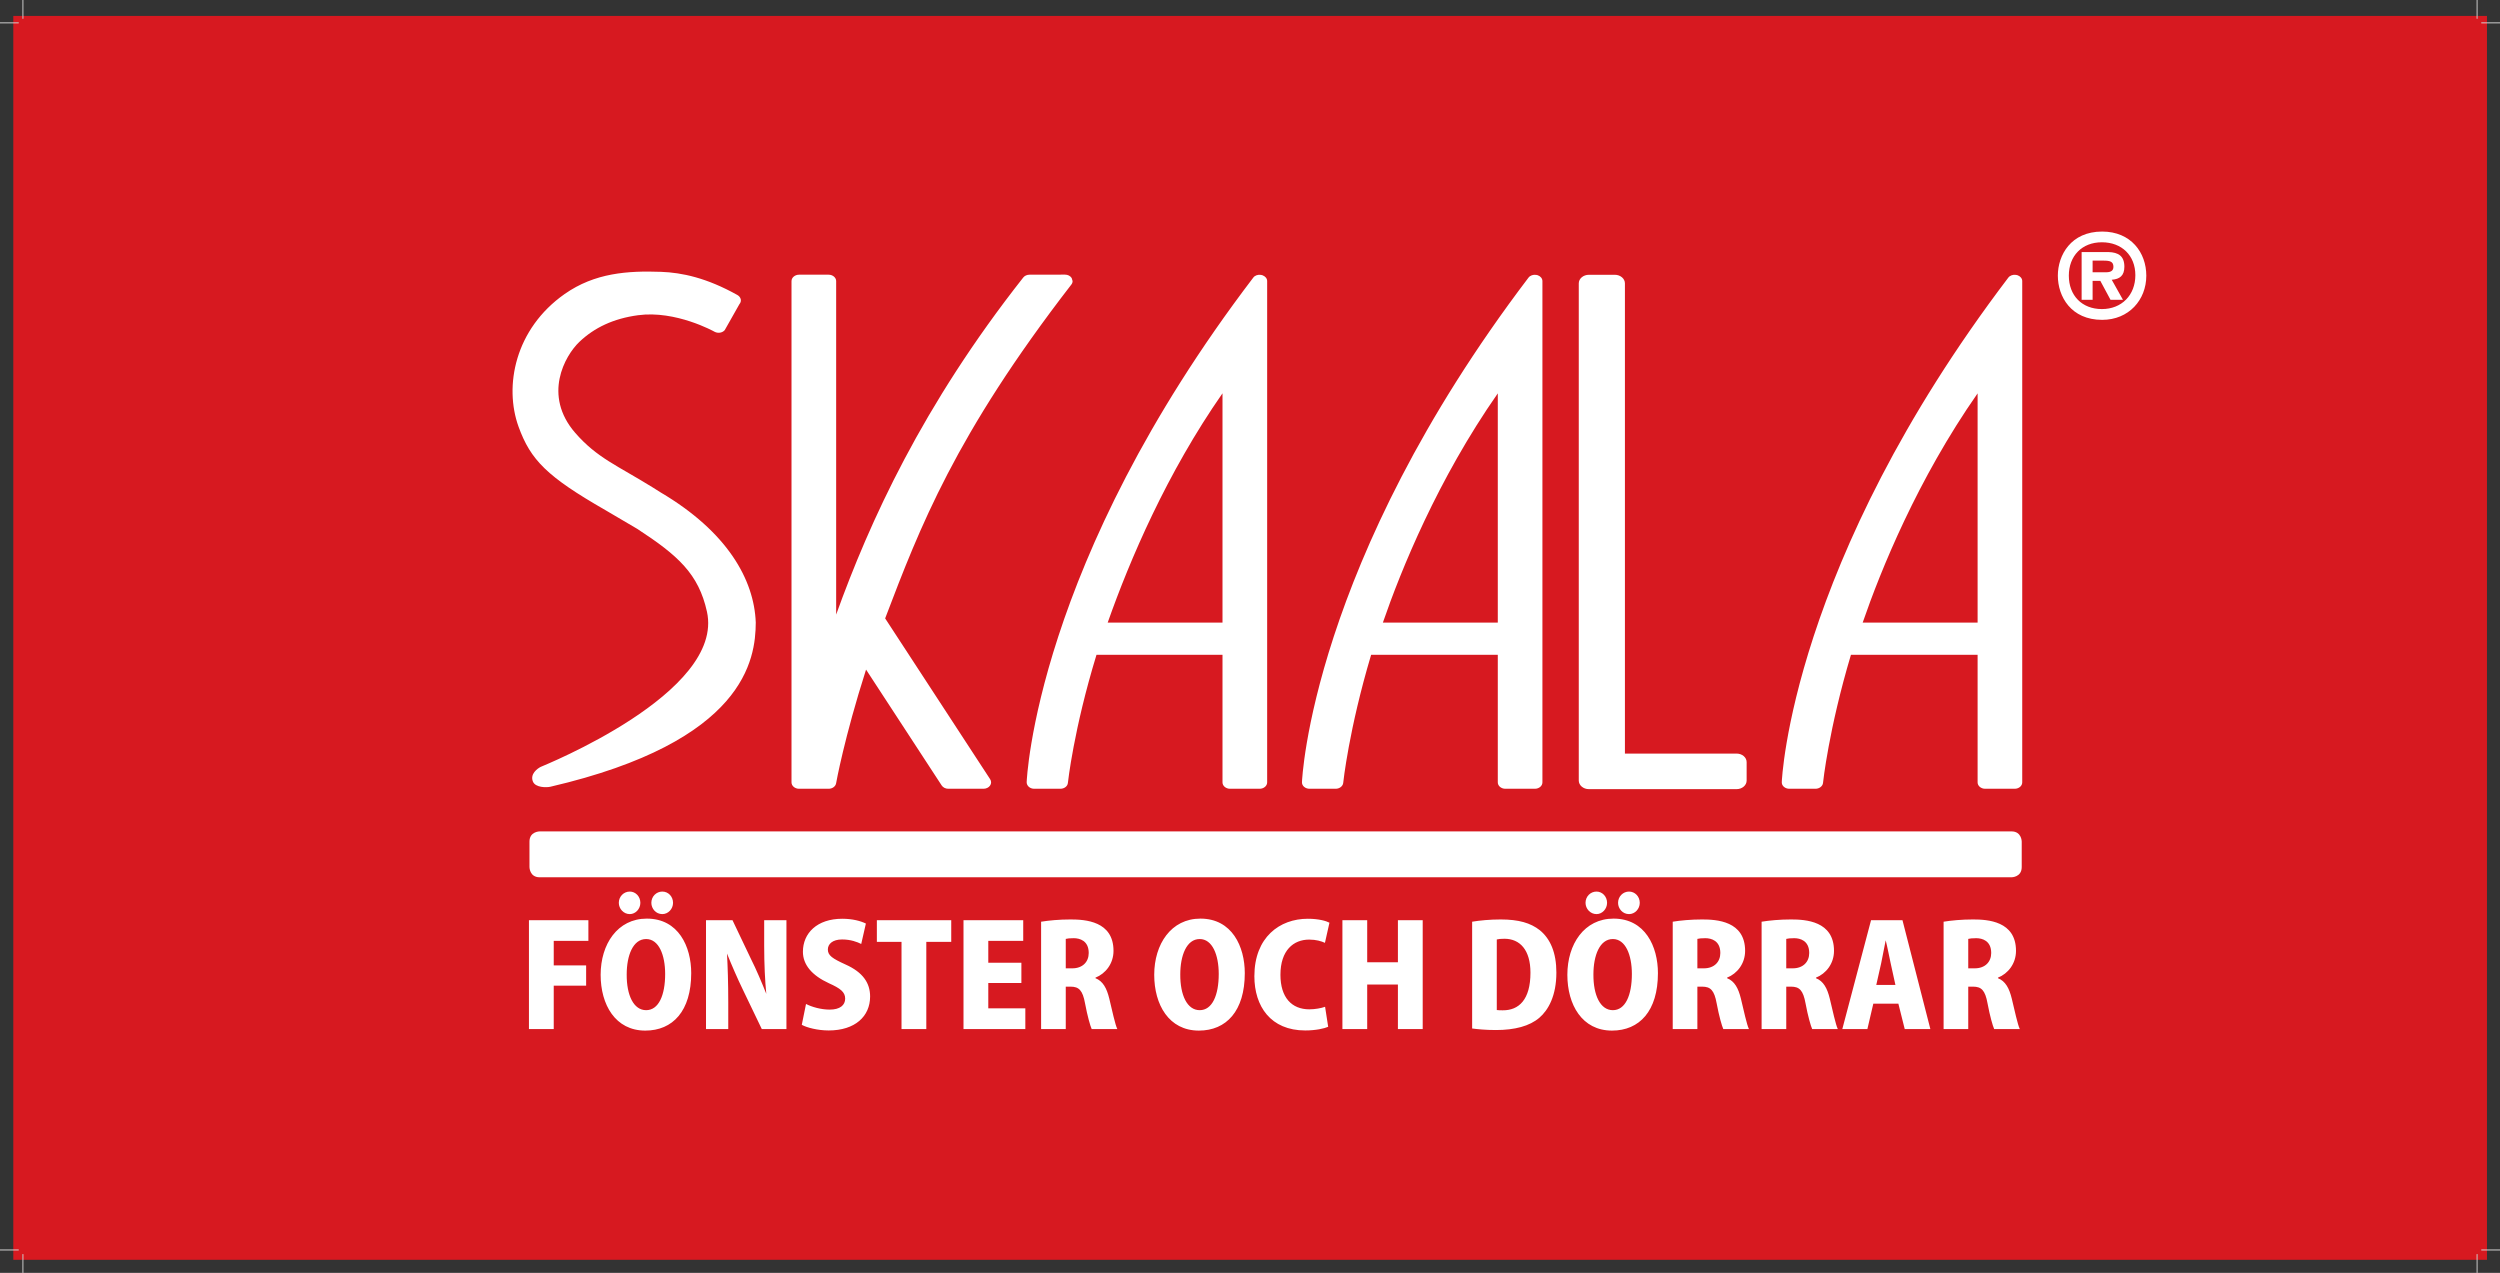
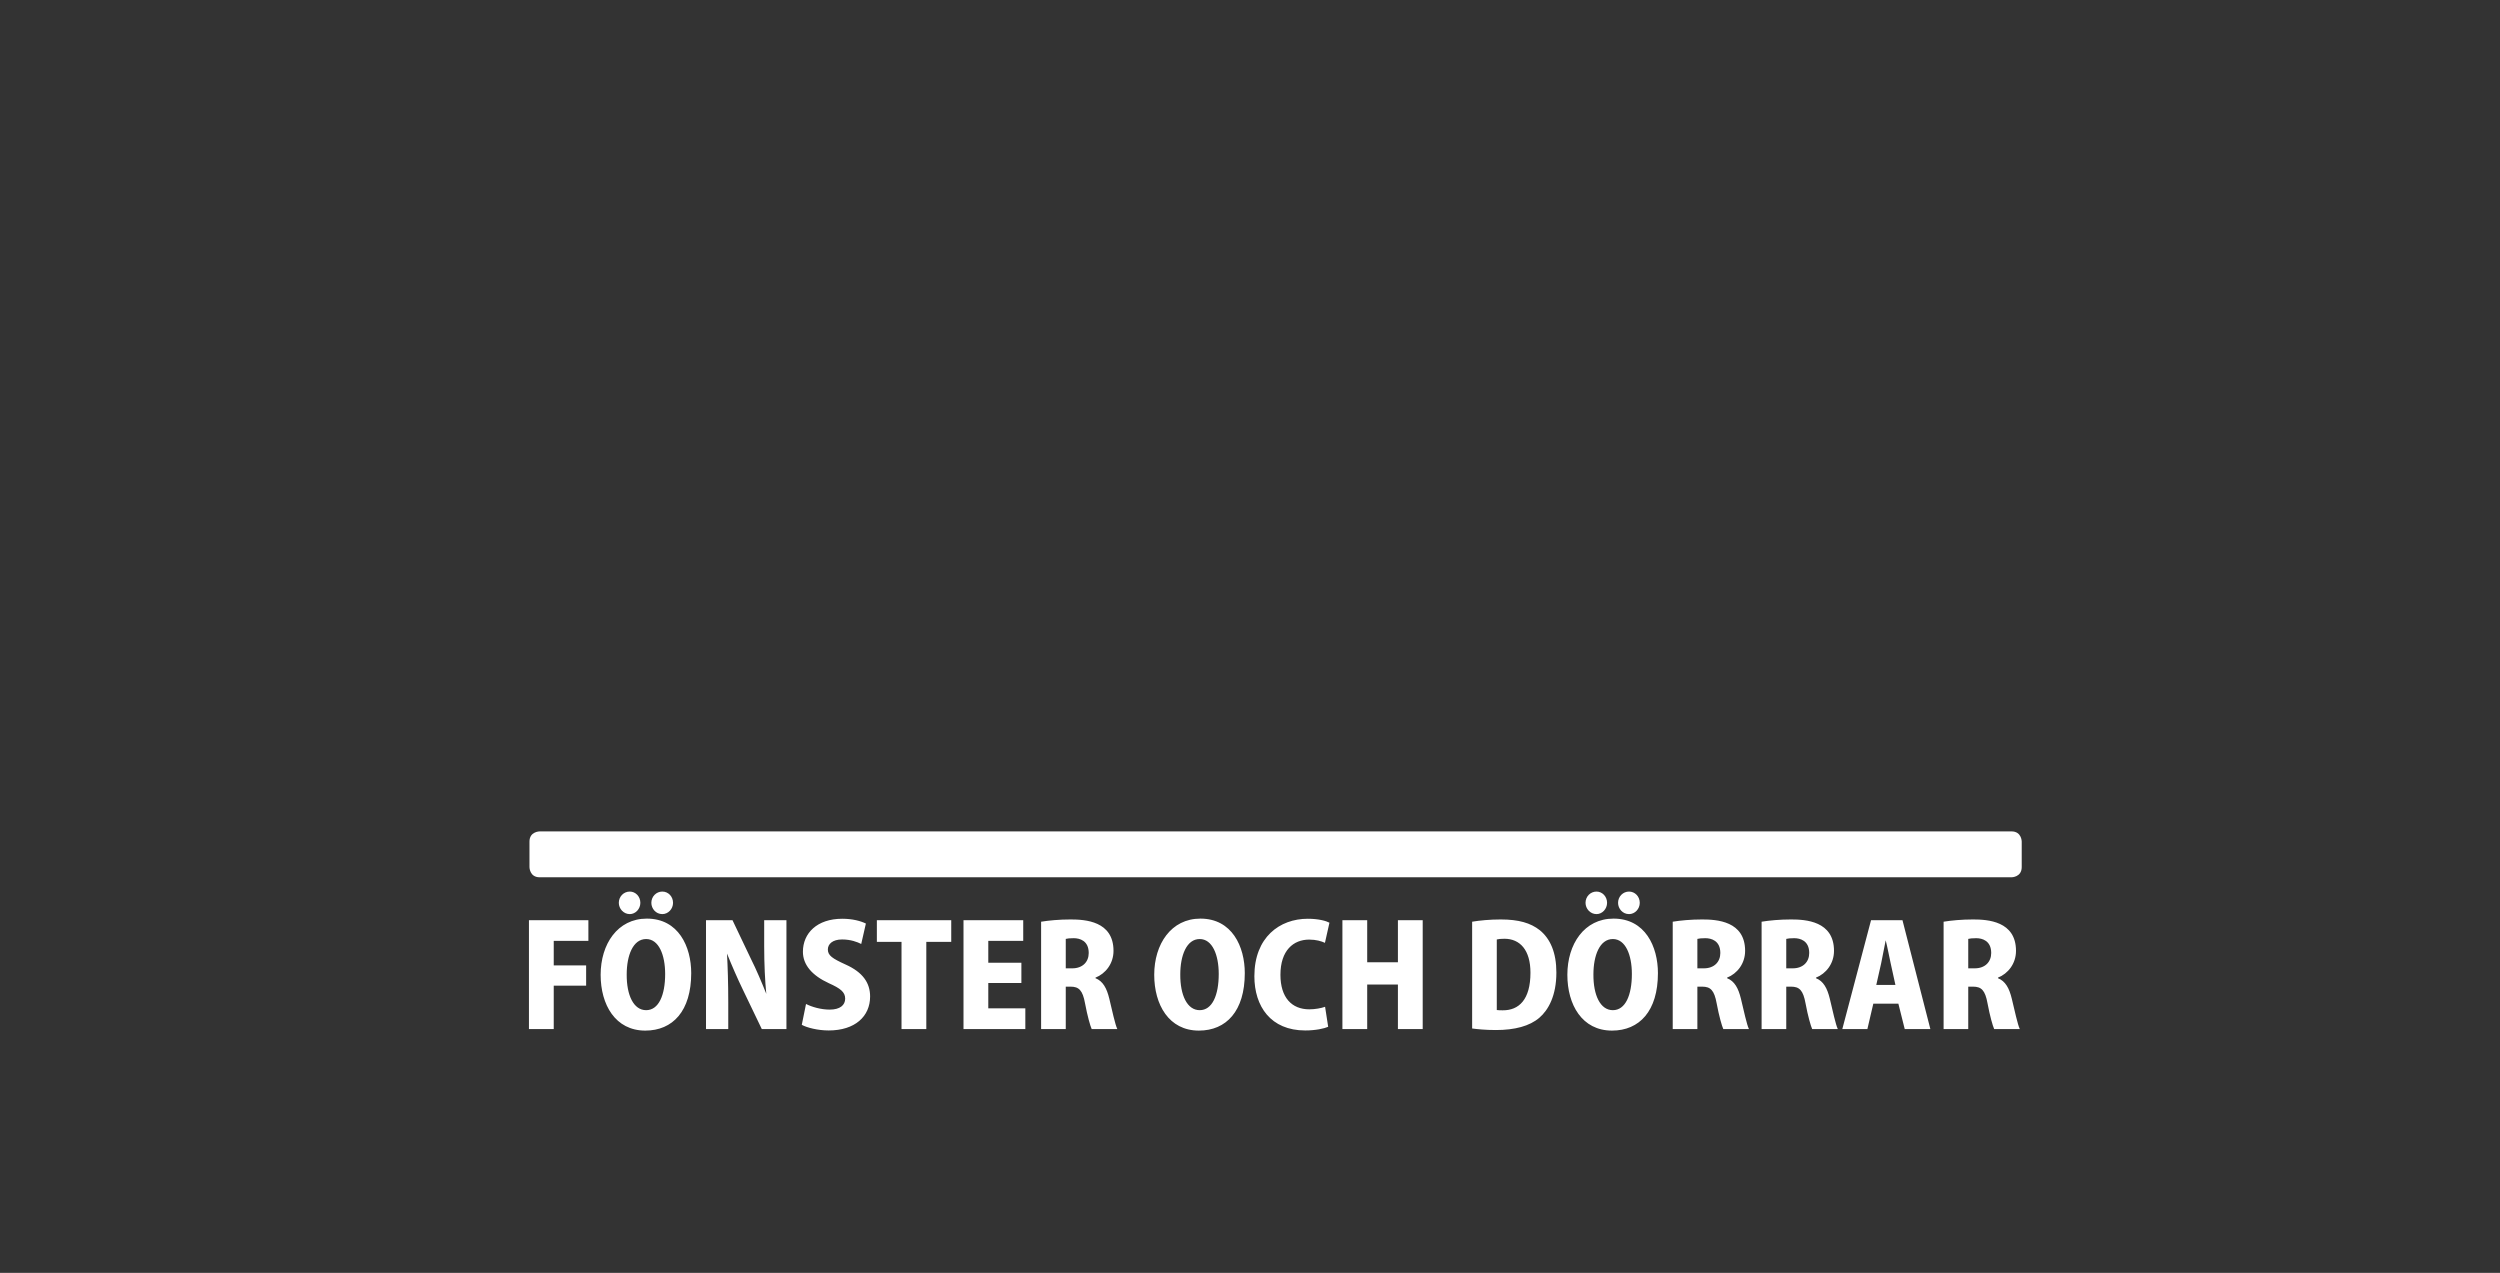
<svg xmlns="http://www.w3.org/2000/svg" version="1.1" width="3609.31" height="1837.65" viewBox="0 0 3609.31 1837.65">
  <rect x="0" y="0" width="3609.31" height="1837.65" fill="#333333" stroke="none" />
  <defs>
    <clipPath id="clip_0">
      <path transform="matrix(1,0,0,-1,0,1837.65)" d="M18.827 1818.823H3590.483V18.827H18.827Z" />
    </clipPath>
  </defs>
-   <path transform="matrix(1,0,0,-1,0,1837.65)" d="M19.215 18.827H3590.484V1814.655H19.215Z" fill="#d71920" />
  <g clip-path="url(#clip_0)">
-     <path transform="matrix(1,0,0,-1,1091.109,898.741)" d="M0 0C-2.317 62.118-41.326 131.135-137.384 187.858L-149.03 195.204C-200.299 226.934-229.382 237.783-260.716 273.887-307.744 328.113-275.539 385.242-254.764 405.063-233.108 425.729-205.419 438.861-169.97 443.649-115.497 451.013-60.234 420.227-59.446 419.754-54.533 417.148-48.158 418.169-44.796 422.128L-23.631 459.561C-21.813 461.653-21.117 464.234-21.682 466.749-22.304 469.264-24.071 471.464-26.629 472.892-70.893 497.659-106.706 505.188-136.603 506.273-184.594 508.009-232.345 504.897-275.978 474.229-347.574 423.913-363.778 341.369-342.371 282.438-324.95 234.555-301.428 210.667-217.281 162.36L-171.232 135.293C-112.35 96.915-82.536 70.346-70.461 15.607-44.557-101.865-307.819-207.084-310.531-208.446-315.313-210.894-326.102-218.63-321.754-229.528-318.134-238.625-301.9-238.35-296.481-237.089-15.068-171.544-.288-52.979 0 0M1071.292 330.827V-.13H905.374C931.634 76.106 984.688 206.824 1071.292 330.827M1126.778 501.866C1122.495 502.597 1118.004 501.07 1115.606 497.907 802.137 85.029 788.657-227.42 788.575-230.532 788.525-232.997 789.521-235.462 791.645-237.23 793.722-239.049 796.592-240.019 799.506-240.019H837.188C842.849-240.019 847.623-236.326 848.12-231.569 848.17-230.806 856.179-154.819 888.423-46.612H1071.292V-230.806C1071.292-235.87 1076.139-240.019 1082.257-240.019H1124.802C1130.943-240.019 1135.717-235.87 1135.717-230.806V492.944C1135.717 496.72 1132.994 499.933 1128.937 501.394ZM1764.007 330.827V-.13H1598.087C1624.349 76.106 1677.403 206.824 1764.007 330.827M673.841 330.91V-.122H508.089C540.244 91.13 593.744 215.988 673.841 330.91M729.41 501.883C725.037 502.579 720.587 501.136 718.239 497.907 403.815 85.029 391.239-227.512 391.115-230.564 391.115-233.032 392.203-235.48 394.294-237.281 396.337-239.049 399.108-240.019 402.047-240.019H439.821C445.447-240.019 450.22-236.367 450.627-231.603 450.735-230.806 458.827-154.819 491.937-46.595H673.841V-230.806C673.841-235.885 678.714-240.019 684.772-240.019H727.401C733.47-240.019 738.316-235.885 738.316-230.806V492.944C738.316 496.712 735.577 499.924 731.477 501.394ZM1819.492 501.866C1815.21 502.597 1810.719 501.07 1808.321 497.907 1494.852 85.029 1481.372-227.42 1481.288-230.532 1481.239-232.997 1482.236-235.462 1484.36-237.23 1486.435-239.049 1489.307-240.019 1492.221-240.019H1529.903C1535.563-240.019 1540.336-236.326 1540.835-231.569 1540.884-230.806 1548.894-154.819 1581.138-46.612H1764.007V-230.806C1764.007-235.87 1768.853-240.019 1774.972-240.019H1817.517C1823.658-240.019 1828.432-235.87 1828.432-230.806V492.944C1828.432 496.72 1825.708 499.933 1821.651 501.394ZM1416.001-189.213H1254.83V489.69C1254.83 496.472 1248.273 502.033 1240.28 502.033H1202.805C1194.762 502.033 1188.197 496.472 1188.197 489.69V-228.175C1188.197-234.989 1194.762-240.567 1202.805-240.567H1416.001C1424.085-240.567 1430.552-234.989 1430.552-228.175V-201.574C1430.552-194.701 1424.085-189.213 1416.001-189.213M455.616 487.907C456.877 489.474 457.416 491.21 457.416 493.011L456.097 497.36C454.154 500.423 450.519 502.257 446.469 502.257L395.24 502.157C391.622 502.157 388.152 500.656 386.143 498.042 240.502 313.165 164.415 145.693 116.074 11.457V492.927C116.074 498.007 111.179 502.157 105.211 502.157H62.524C56.54 502.157 51.609 498.007 51.609 492.927V-230.806C51.609-235.87 56.54-240.019 62.524-240.019H105.211C110.598-240.019 115.188-236.691 116.002-232.102 116.074-231.453 127.786-166.298 159.228-67.975L268.448-235.28C270.383-238.186 274.002-240.019 277.97-240.019H328.79C332.699-240.019 336.253-238.269 338.21-235.496 339.264-234.068 339.771-232.392 339.771-230.806 339.771-229.263 339.316-227.693 338.427-226.283 338.427-226.283 191.937-1.717 186.8 5.961 236.76 137.044 287.655 270.602 455.616 487.907M1943.429 548.954C1972.073 548.954 1991.752 529.995 1991.752 501.419 1991.752 472.743 1972.073 452.531 1943.429 452.531 1914.637 452.531 1895.712 472.086 1895.712 500.762 1895.712 529.298 1914.637 548.954 1943.429 548.954M1943.785 564.433C1898.6 564.433 1879.851 530.237 1879.851 500.762 1879.851 470.534 1898.974 436.96 1943.785 436.96 1982.323 436.96 2007.565 465.745 2007.565 500.762 2007.565 533.922 1985.568 564.433 1943.785 564.433M1946.011 522.468C1955.025 522.468 1960.087 521.156 1960.087 513.512 1960.087 507.885 1956.261 505.652 1949.43 505.652H1930.034V522.468ZM1930.034 493.211H1941.205L1955.887 465.911H1973.859L1957.639 494.861C1969.235 495.675 1975.899 500.762 1975.899 513.662 1975.899 529.166 1967.21 534.421 1952.9 534.843H1914.188V465.911H1930.034Z" fill="#ffffff" fill-rule="evenodd" />
    <path transform="matrix(1,0,0,-1,764.415,1251.834)" d="M0 0C0 0 0-14.722 14.721-14.722H2139.667C2139.667-14.722 2154.388-14.722 2154.388 0V36.795C2154.388 36.795 2154.388 51.516 2139.667 51.516H14.721C14.721 51.516 0 51.516 0 36.795Z" fill="#ffffff" />
    <path transform="matrix(1,0,0,-1,932.846,1355.714)" d="M0 0C18.304 0 27.453-22.978 27.453-50.428 27.453-81.138 18.098-102.697 0-102.697-18.102-102.697-28.268-81.138-28.062-51.045-28.062-24.002-19.116 0 0 0M-23.587 36.001C-15.254 36.001-8.341 43.529-8.341 52.268-8.341 61.413-15.254 68.537-23.587 68.537-32.337 68.537-39.449 61.413-39.449 52.268-39.449 43.927-32.744 36.001-23.587 36.001M23.384 36.001C31.924 36.001 38.841 43.529 38.841 52.268 38.841 61.413 31.924 68.537 23.384 68.537 14.646 68.537 7.521 61.413 7.521 52.268 7.521 43.927 14.029 36.001 23.384 36.001M202.553 27.245H170.422V-10.166C170.422-36.196 171.639-60.806 173.469-79.102 167.169-63.238 158.624-43.109 151.505-29.08L124.661 27.245H86.428V-129.942H118.559V-91.304C118.559-63.238 117.748-39.247 116.733-20.942 123.241-37.21 132.19-57.755 139.508-72.797L166.958-129.942H202.553ZM317.249 22.377C309.719 26.036 298.134 29.282 283.086 29.282 246.679 29.282 226.343 8.34 226.343-18.297 226.343-37.008 239.158-52.464 263.97-63.856 280.239-71.167 287.349-76.465 287.349-86.023 287.349-95.378 280.031-101.885 264.98-101.885 252.371-101.885 239.158-98.024 230.817-93.746L224.716-123.849C232.033-127.915 247.698-131.979 263.561-131.979 301.585-131.979 323.35-111.646 323.35-82.971 323.35-63.45 312.972-47.984 287.966-36.805 268.851-28.066 262.343-23.789 262.343-15.052 262.343-7.311 269.049-.609 282.875-.609 295.484-.609 304.839-4.268 310.535-7.117ZM440.481 27.245H333.103V-4.067H368.695V-129.942H404.488V-4.067H440.481ZM547.448-100.059H493.968V-63.45H541.752V-34.168H493.968V-2.638H544.403V27.245H458.177V-129.942H547.448ZM605.82-42.298V.201C607.852 .82 611.709 1.226 617.406 1.226 625.747 1.226 638.964-2.231 638.964-20.131 638.964-32.934 630.222-42.298 615.175-42.298ZM799.211 0C817.515 0 826.672-22.978 826.672-50.428 826.672-81.138 817.318-102.697 799.211-102.697 781.118-102.697 770.952-81.138 771.149-51.045 771.149-24.002 780.094 0 799.211 0M980.209-97.812C974.717-99.849 965.564-101.48 957.434-101.48 932.014-101.48 915.745-84.392 915.745-51.645 915.745-16.26 934.65-.804 957.231-.804 967.195-.804 974.717-3.051 980.006-5.485L986.514 23.586C982.043 26.036 971.057 29.282 955.194 29.282 914.724 29.282 878.118 2.644 878.118-53.681 878.118-97.212 901.709-131.979 951.535-131.979 966.992-131.979 979.195-129.132 984.679-126.69ZM1121.146 27.245H1085.348V-33.551H1041.014V27.245H1005.225V-129.942H1041.014V-65.682H1085.348V-129.942H1121.146ZM1228.1-.609C1230.544 0 1234.009 .413 1239.087 .413 1261.66 .413 1276.711-15.855 1276.711-48.601 1276.711-87.451 1260.038-103.102 1236.645-102.892 1233.797-102.892 1230.34-102.892 1228.1-102.485ZM1395.675 0C1413.979 0 1423.125-22.978 1423.125-50.428 1423.125-81.138 1413.769-102.697 1395.675-102.697 1377.573-102.697 1367.407-81.138 1367.61-51.045 1367.61-24.002 1376.558 0 1395.675 0M1372.08 36.001C1380.421 36.001 1387.334 43.529 1387.334 52.268 1387.334 61.413 1380.421 68.537 1372.08 68.537 1363.333 68.537 1356.217 61.413 1356.217 52.268 1356.217 43.927 1362.927 36.001 1372.08 36.001M1419.059 36.001C1427.594 36.001 1434.516 43.529 1434.516 52.268 1434.516 61.413 1427.594 68.537 1419.059 68.537 1410.321 68.537 1403.196 61.413 1403.196 52.268 1403.196 43.927 1409.704 36.001 1419.059 36.001M1517.689-42.298V.201C1519.726 .82 1523.589 1.226 1529.277 1.226 1537.625 1.226 1550.835-2.231 1550.835-20.131 1550.835-32.934 1542.096-42.298 1527.045-42.298ZM1646.009-42.298V.201C1648.046 .82 1651.917 1.226 1657.604 1.226 1665.937 1.226 1679.163-2.231 1679.163-20.131 1679.163-32.934 1670.416-42.298 1655.364-42.298ZM1775.968-66.299 1783.076-34.767C1784.909-25.827 1787.554-11.385 1789.583-1.826 1792.025-11.385 1794.67-25.421 1796.707-34.767L1803.62-66.299ZM1951.671-55.726C1966.106-50.021 1977.701-35.588 1977.701-17.08 1977.701 26.036 1936.62 28.269 1915.671 28.269 1899.403 28.269 1884.157 26.84 1873.171 25.015V-129.942H1908.758V-68.732H1915.671C1927.671-68.732 1933.164-73.819 1936.62-92.936 1940.077-111.435 1944.141-125.471 1946.18-129.942H1983.185C1980.143-123.849 1975.664-102.892 1971.6-86.023 1967.94-70.972 1962.446-60.806 1951.671-56.53ZM1908.758-42.298V.201C1910.786 .82 1914.657 1.226 1920.353 1.226 1928.685 1.226 1941.91-2.231 1941.91-20.131 1941.91-32.934 1933.164-42.298 1918.113-42.298ZM-133.406-129.942V-67.312H-86.631V-38.03H-133.406V-2.638H-83.378V27.245H-169.196V-129.942ZM1.015 29.494C-41.287 29.494-65.689-7.311-65.689-51.645-65.689-94.761-44.54-132.182-1.216-132.182 38.436-132.182 65.077-103.913 65.077-49.218 65.077-10.987 46.776 29.494 1.015 29.494M800.234 29.494C757.933 29.494 733.531-7.311 733.531-51.645 733.531-94.761 754.678-132.182 797.995-132.182 837.655-132.182 864.288-103.913 864.288-49.218 864.288-10.987 845.987 29.494 800.234 29.494M648.726-55.726C663.168-50.021 674.754-35.588 674.754-17.08 674.754 26.036 633.673 28.269 612.733 28.269 596.464 28.269 581.206 26.84 570.224 25.015V-129.942H605.82V-68.732H612.733C624.728-68.732 630.222-73.819 633.673-92.936 637.134-111.435 641.203-125.471 643.237-129.942H680.251C677.196-123.849 672.722-102.892 668.653-86.023 664.993-70.972 659.504-60.806 648.726-56.53ZM1192.514-129.132C1200.036-130.145 1211.639-131.371 1226.884-131.371 1254.131-131.371 1275.494-125.683 1289.522-113.674 1302.538-102.485 1314.132-81.95 1314.132-48.399 1314.132-19.522 1305.377 .413 1290.13 12.811 1276.914 23.181 1259.827 28.269 1233.797 28.269 1218.147 28.269 1203.29 26.84 1192.514 25.015ZM1396.69 29.494C1354.384 29.494 1329.986-7.311 1329.986-51.645 1329.986-94.761 1351.129-132.182 1394.45-132.182 1434.102-132.182 1460.747-103.913 1460.747-49.218 1460.747-10.987 1442.451 29.494 1396.69 29.494M1560.595-55.726C1575.039-50.021 1586.624-35.588 1586.624-17.08 1586.624 26.036 1545.552 28.269 1524.603 28.269 1508.335 28.269 1493.081 26.84 1482.103 25.015V-129.942H1517.689V-68.732H1524.603C1536.603-68.732 1542.096-73.819 1545.552-92.936 1549.009-111.435 1553.074-125.471 1555.11-129.942H1592.127C1589.067-123.849 1584.597-102.892 1580.531-86.023 1576.864-70.972 1571.379-60.806 1560.595-56.53ZM1688.923-55.726C1703.358-50.021 1714.952-35.588 1714.952-17.08 1714.952 26.036 1673.873 28.269 1652.922 28.269 1636.655 28.269 1621.408 26.84 1610.422 25.015V-129.942H1646.009V-68.732H1652.922C1664.931-68.732 1670.416-73.819 1673.873-92.936 1677.329-111.435 1681.394-125.471 1683.431-129.942H1720.445C1717.395-123.849 1712.924-102.892 1708.851-86.023 1705.191-70.972 1699.698-60.806 1688.923-56.53ZM1813.786 27.245H1768.439L1726.953-129.942H1763.148L1771.692-93.342H1807.888L1817.048-129.942H1854.055Z" fill="#ffffff" fill-rule="evenodd" />
  </g>
-   <path transform="matrix(1,0,0,-1,27,33)" stroke-width="1.25" stroke-linecap="butt" stroke-miterlimit="10" stroke-linejoin="miter" fill="none" stroke="#ffffff" d="M0 0H-27M3555.31 0H3582.31M0-1771.65H-27M3555.31-1771.65H3582.31M6 6V33M6-1777.65V-1804.65M3549.31 6V33M3549.31-1777.65V-1804.65" />
-   <path transform="matrix(1,0,0,-1,27,33)" stroke-width=".25" stroke-linecap="butt" stroke-miterlimit="10" stroke-linejoin="miter" fill="none" stroke="#000000" d="M0 0H-27M3555.31 0H3582.31M0-1771.65H-27M3555.31-1771.65H3582.31M6 6V33M6-1777.65V-1804.65M3549.31 6V33M3549.31-1777.65V-1804.65" />
</svg>